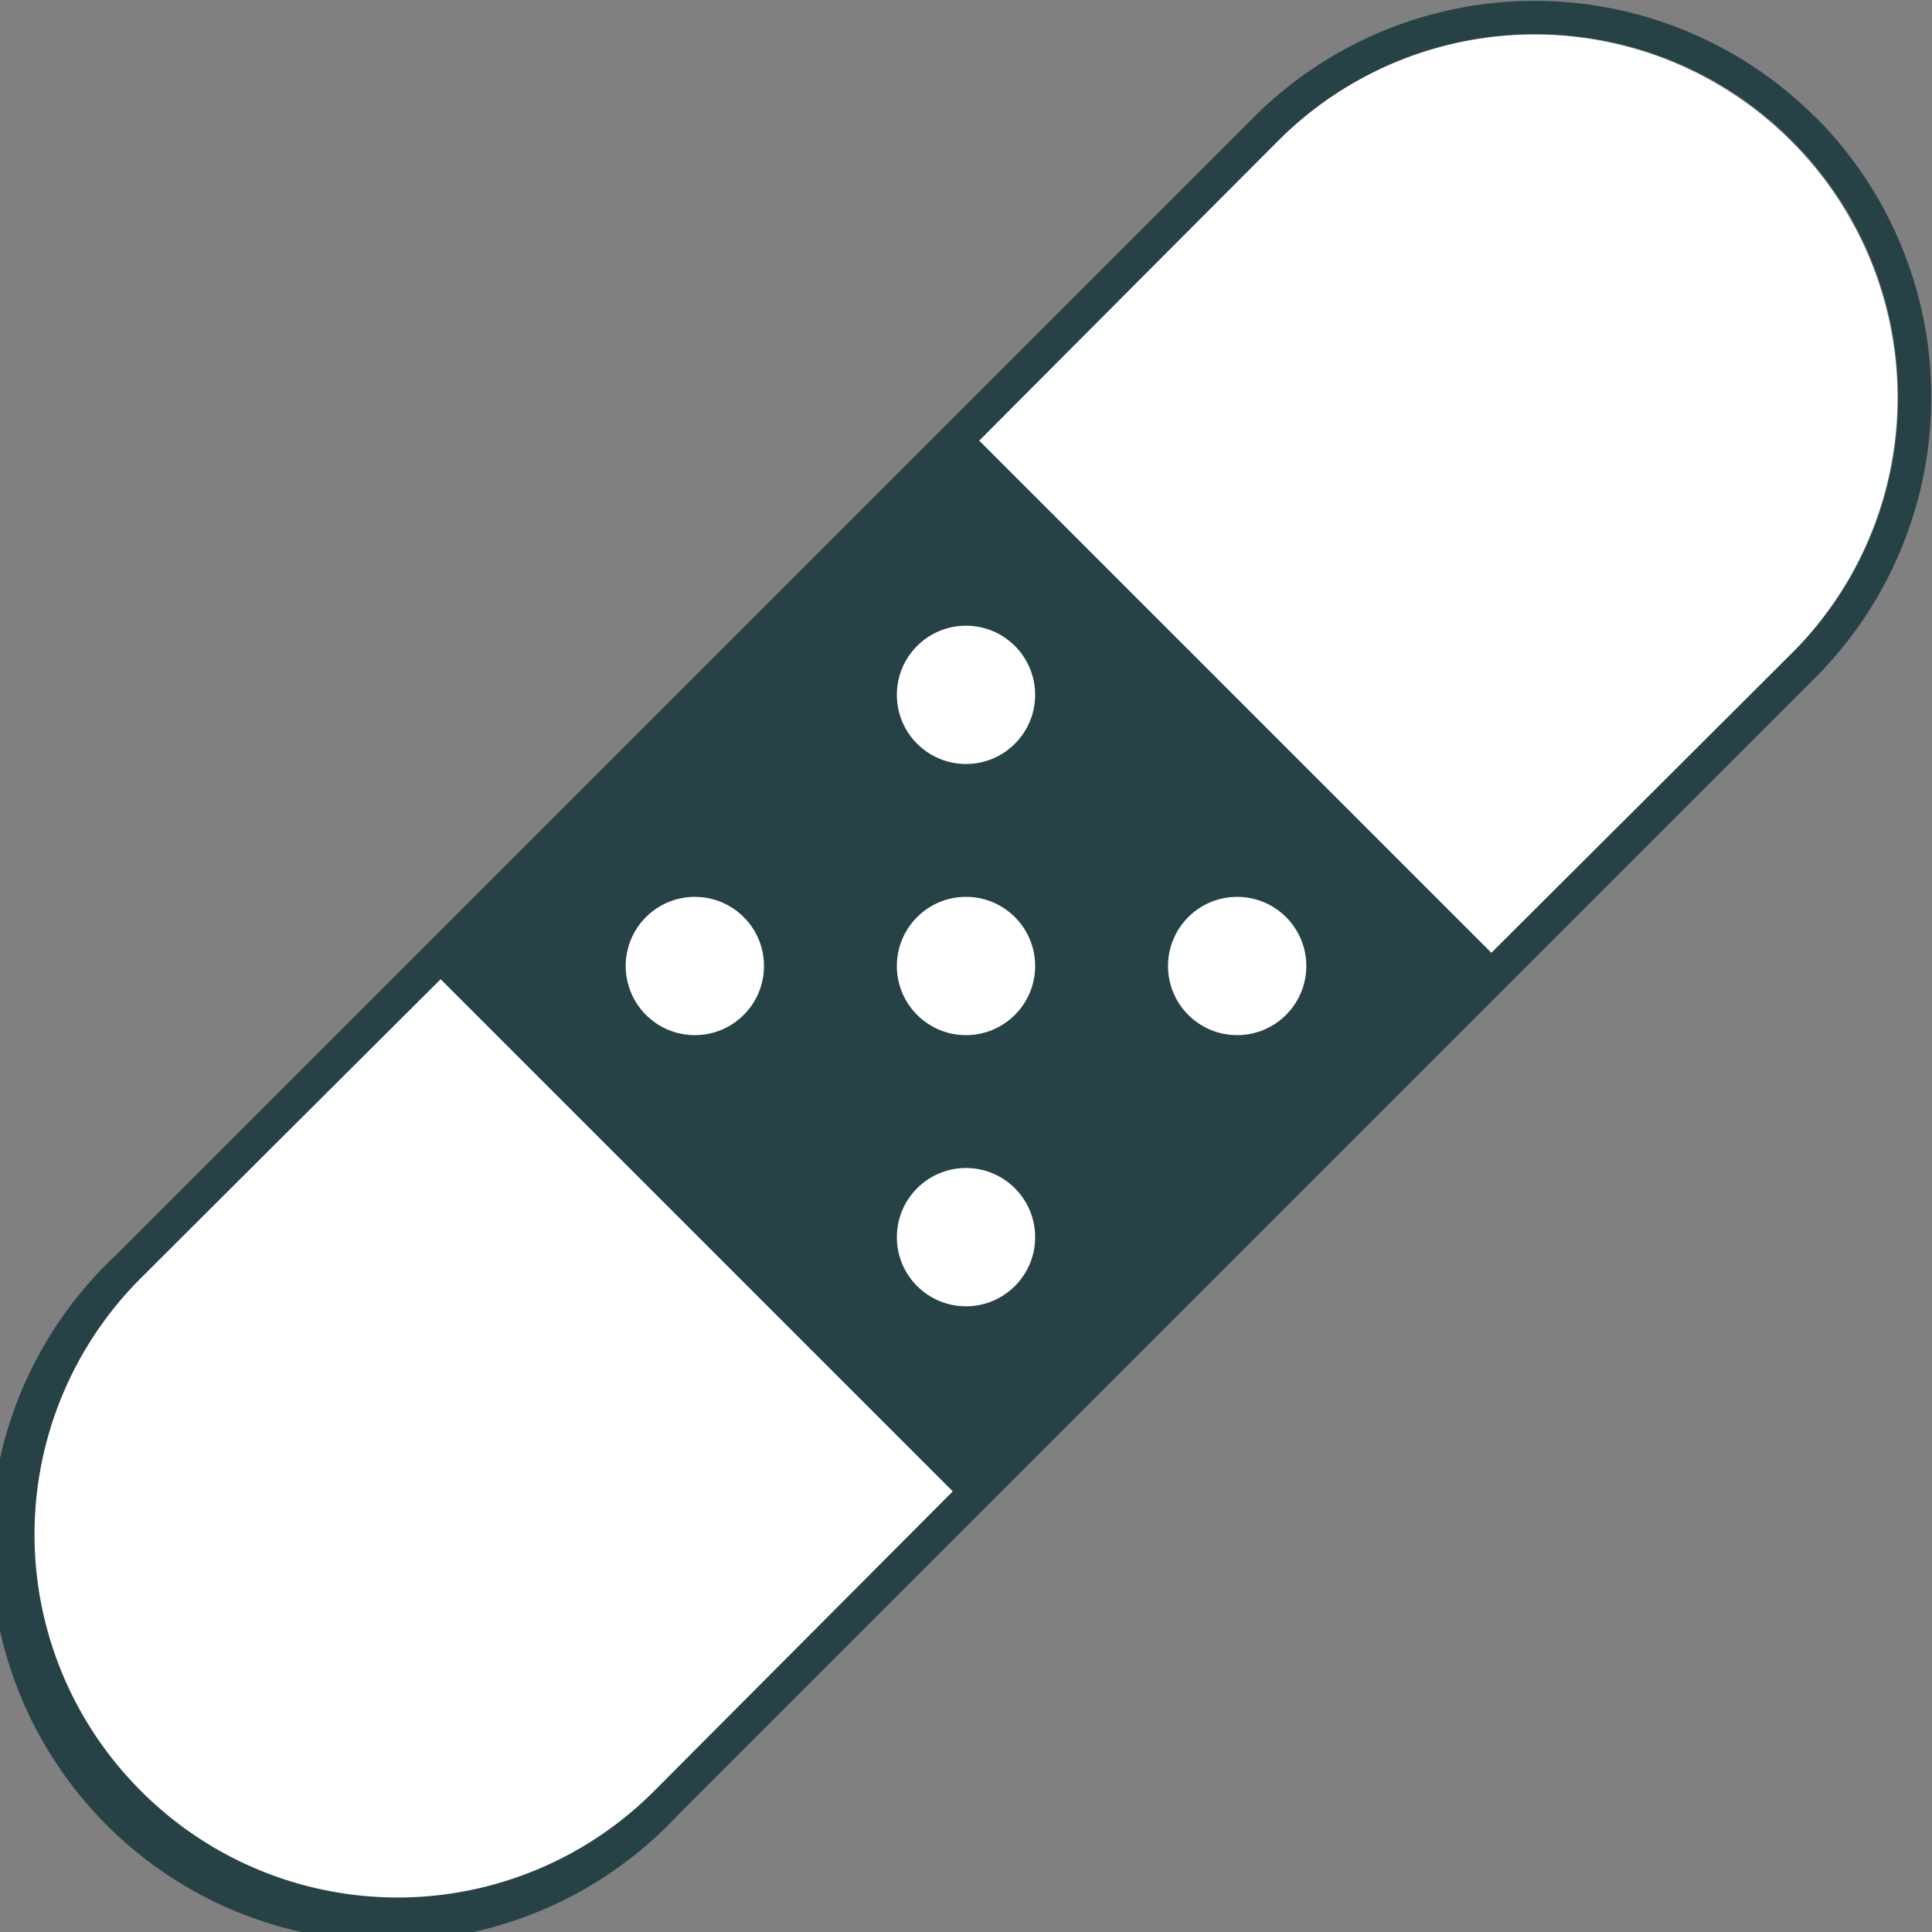
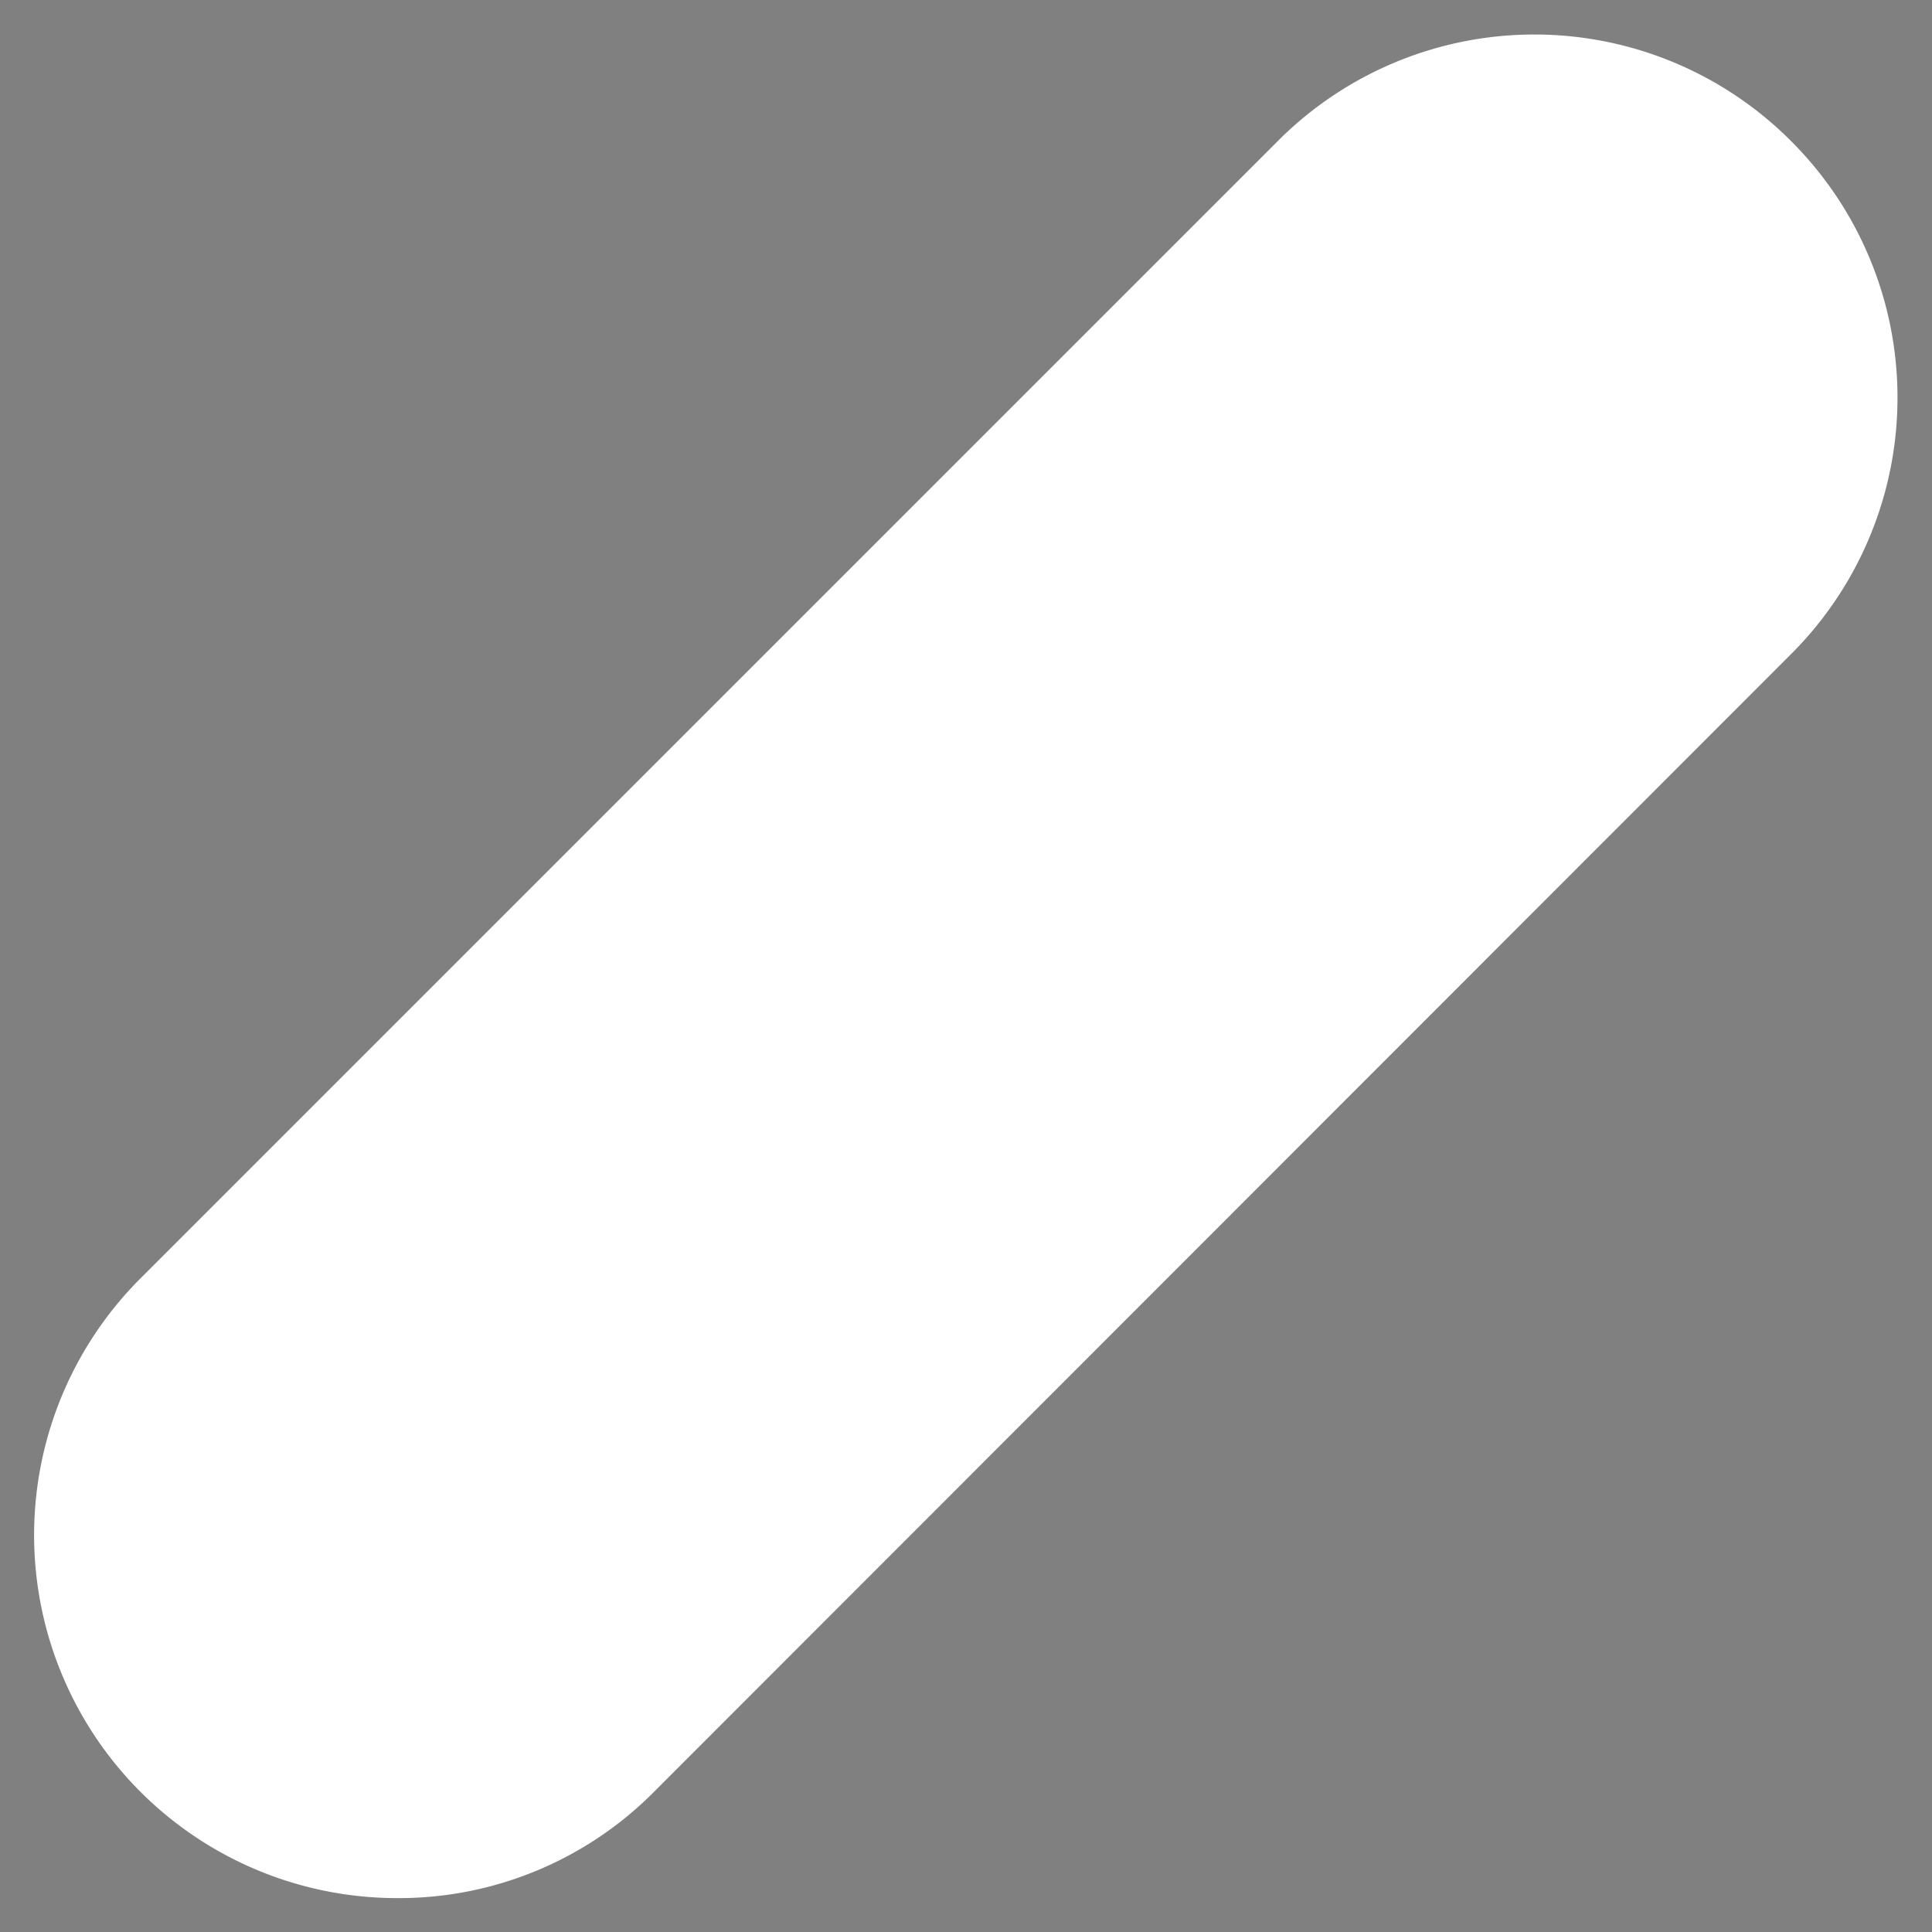
<svg xmlns="http://www.w3.org/2000/svg" id="Layer_1" data-name="Layer 1" viewBox="0 0 57 57">
  <rect x="0" y="0" width="57" height="57" fill="#808080" stroke="none" />
  <defs>
    <style>.cls-1{fill:#fff;}.cls-2{fill:#274247;}</style>
  </defs>
  <title>Artboard 1</title>
  <path class="cls-1" d="M52.84,4.16a10.69,10.69,0,0,0-15.14,0L4.16,37.7A10.71,10.71,0,0,0,11.73,56a10.6,10.6,0,0,0,7.57-3.14L52.84,19.3a10.69,10.69,0,0,0,0-15.14Z" />
-   <path class="cls-2" d="M53.55,3.45A11.71,11.71,0,0,0,37,3.45L3.45,37A11.71,11.71,0,1,0,20,53.55L53.55,20a11.71,11.71,0,0,0,0-16.56ZM19.3,52.84a10.69,10.69,0,0,1-15.14,0,10.69,10.69,0,0,1,0-15.14L13,28.89,28.11,44ZM52.84,19.3,44,28.11,28.89,13,37.7,4.16A10.71,10.71,0,0,1,56,11.73,10.6,10.6,0,0,1,52.84,19.3Z" />
  <circle class="cls-1" cx="28.5" cy="28.5" r="2.04" />
  <circle class="cls-1" cx="20.5" cy="28.5" r="2.04" />
  <circle class="cls-1" cx="36.5" cy="28.5" r="2.04" />
  <circle class="cls-1" cx="28.5" cy="20.5" r="2.04" />
  <circle class="cls-1" cx="28.5" cy="36.5" r="2.04" />
</svg>